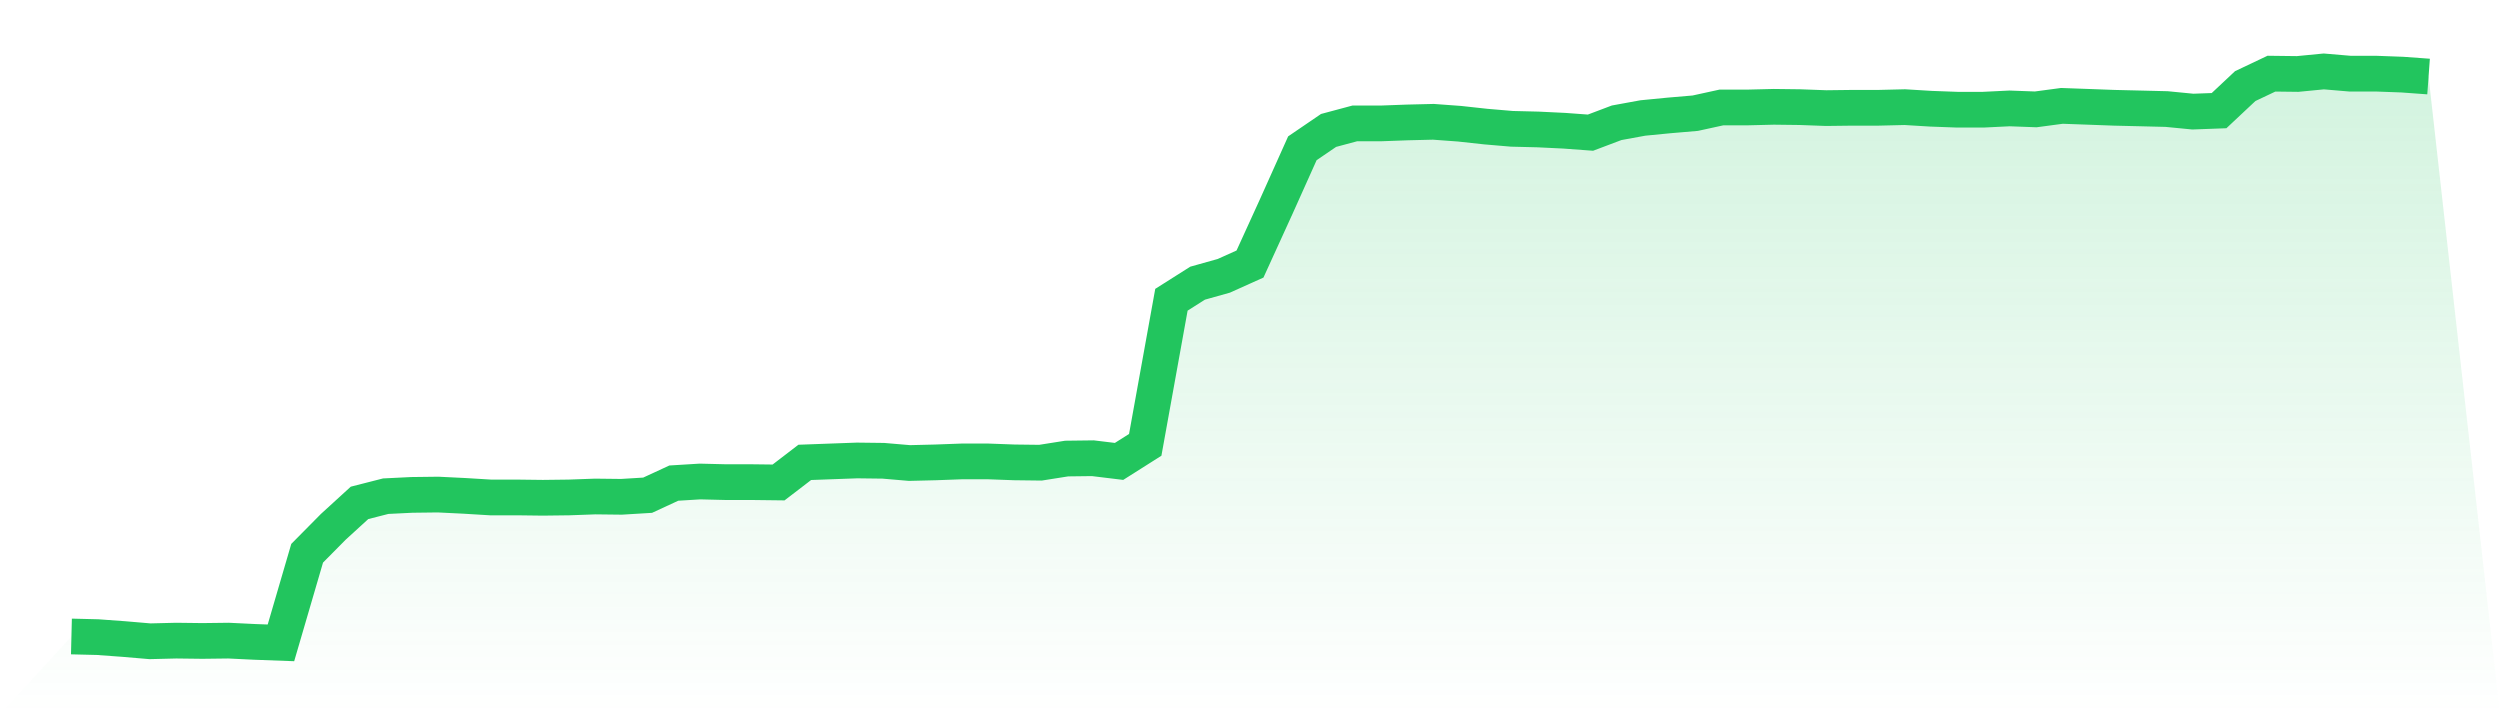
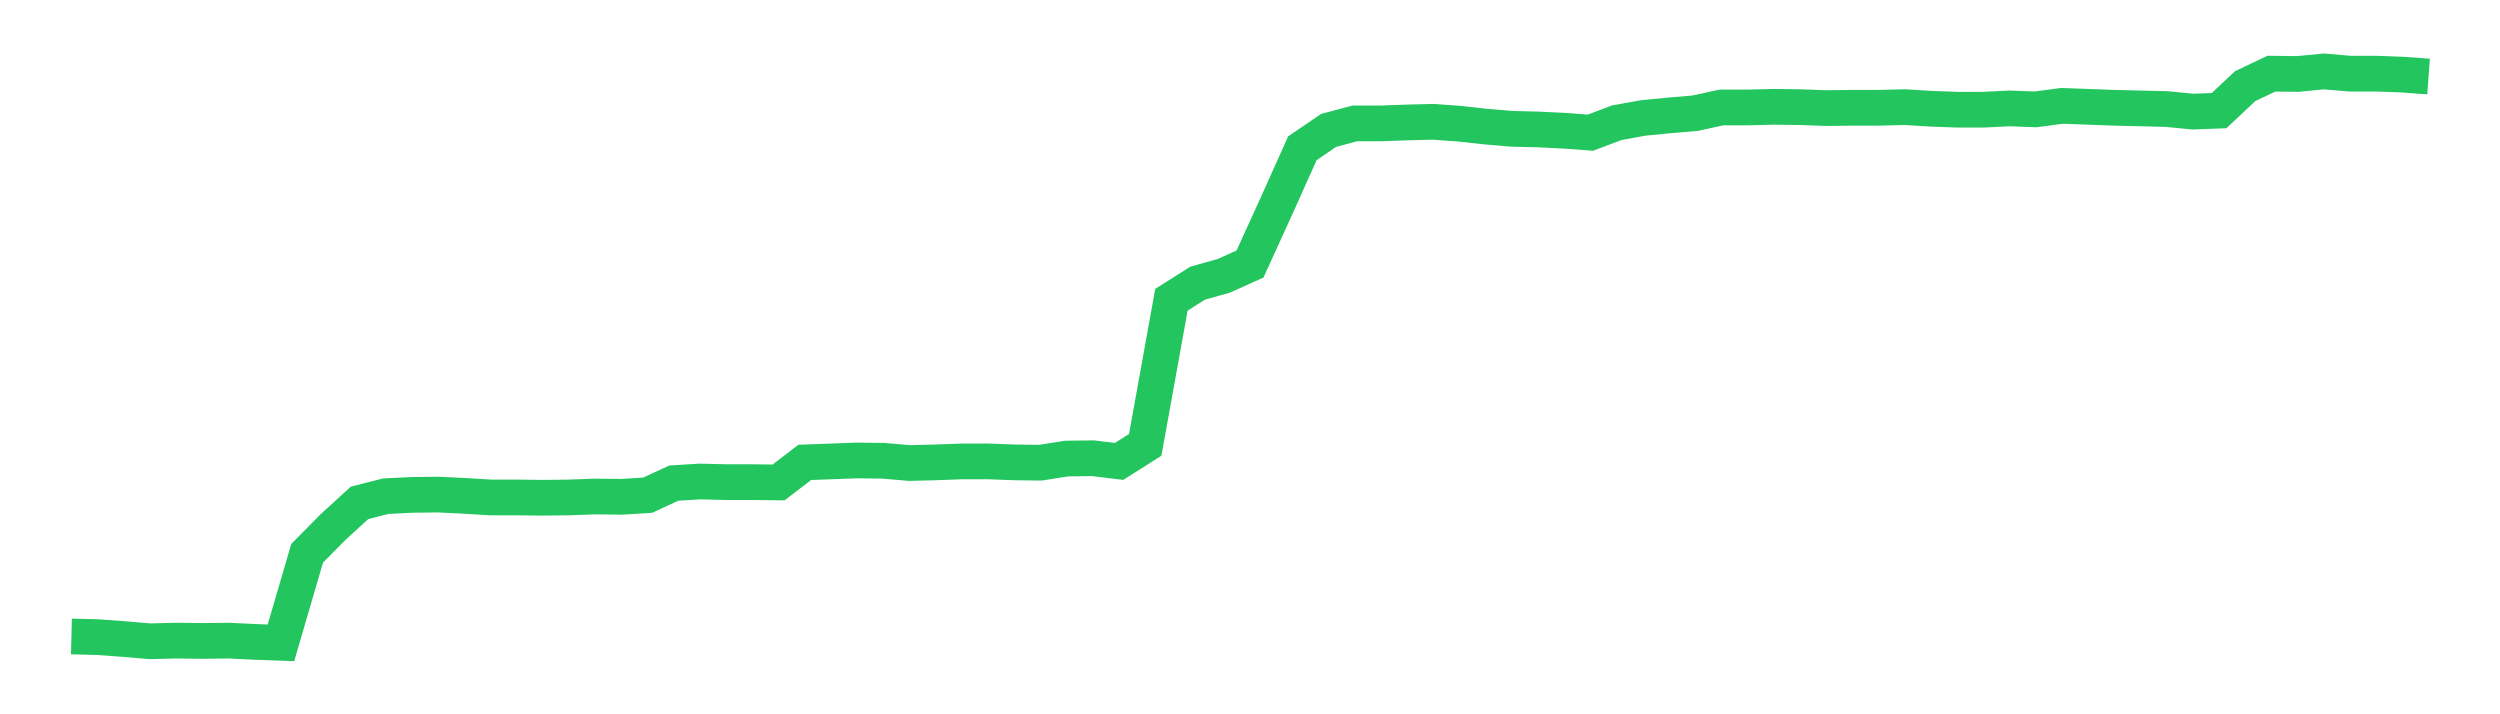
<svg xmlns="http://www.w3.org/2000/svg" viewBox="0 0 140 40">
  <defs>
    <linearGradient id="gradient" x1="0" x2="0" y1="0" y2="1">
      <stop offset="0%" stop-color="#22c55e" stop-opacity="0.2" />
      <stop offset="100%" stop-color="#22c55e" stop-opacity="0" />
    </linearGradient>
  </defs>
-   <path d="M4,35.643 L4,35.643 L5.467,35.679 L6.933,35.786 L8.4,35.911 L9.867,35.875 L11.333,35.893 L12.8,35.875 L14.267,35.946 L15.733,36 L17.2,30.982 L18.667,29.5 L20.133,28.161 L21.6,27.786 L23.067,27.714 L24.533,27.696 L26,27.768 L27.467,27.857 L28.933,27.857 L30.4,27.875 L31.867,27.857 L33.333,27.804 L34.8,27.821 L36.267,27.732 L37.733,27.054 L39.2,26.964 L40.667,27 L42.133,27 L43.6,27.018 L45.067,25.893 L46.533,25.839 L48,25.786 L49.467,25.804 L50.933,25.929 L52.4,25.893 L53.867,25.839 L55.333,25.839 L56.8,25.893 L58.267,25.911 L59.733,25.679 L61.2,25.661 L62.667,25.839 L64.133,24.911 L65.6,16.786 L67.067,15.857 L68.533,15.446 L70,14.786 L71.467,11.571 L72.933,8.304 L74.4,7.304 L75.867,6.911 L77.333,6.911 L78.8,6.857 L80.267,6.821 L81.733,6.929 L83.2,7.089 L84.667,7.214 L86.133,7.25 L87.6,7.321 L89.067,7.429 L90.533,6.875 L92,6.607 L93.467,6.464 L94.933,6.339 L96.4,6.018 L97.867,6.018 L99.333,5.982 L100.8,6 L102.267,6.054 L103.733,6.036 L105.2,6.036 L106.667,6 L108.133,6.089 L109.6,6.143 L111.067,6.143 L112.533,6.071 L114,6.125 L115.467,5.929 L116.933,5.982 L118.4,6.036 L119.867,6.071 L121.333,6.107 L122.8,6.25 L124.267,6.196 L125.733,4.821 L127.2,4.125 L128.667,4.143 L130.133,4 L131.6,4.125 L133.067,4.125 L134.533,4.179 L136,4.286 L140,40 L0,40 z" fill="url(#gradient)" />
  <path d="M4,35.643 L4,35.643 L5.467,35.679 L6.933,35.786 L8.4,35.911 L9.867,35.875 L11.333,35.893 L12.8,35.875 L14.267,35.946 L15.733,36 L17.2,30.982 L18.667,29.5 L20.133,28.161 L21.6,27.786 L23.067,27.714 L24.533,27.696 L26,27.768 L27.467,27.857 L28.933,27.857 L30.4,27.875 L31.867,27.857 L33.333,27.804 L34.8,27.821 L36.267,27.732 L37.733,27.054 L39.2,26.964 L40.667,27 L42.133,27 L43.6,27.018 L45.067,25.893 L46.533,25.839 L48,25.786 L49.467,25.804 L50.933,25.929 L52.4,25.893 L53.867,25.839 L55.333,25.839 L56.8,25.893 L58.267,25.911 L59.733,25.679 L61.2,25.661 L62.667,25.839 L64.133,24.911 L65.6,16.786 L67.067,15.857 L68.533,15.446 L70,14.786 L71.467,11.571 L72.933,8.304 L74.4,7.304 L75.867,6.911 L77.333,6.911 L78.8,6.857 L80.267,6.821 L81.733,6.929 L83.2,7.089 L84.667,7.214 L86.133,7.25 L87.6,7.321 L89.067,7.429 L90.533,6.875 L92,6.607 L93.467,6.464 L94.933,6.339 L96.4,6.018 L97.867,6.018 L99.333,5.982 L100.8,6 L102.267,6.054 L103.733,6.036 L105.2,6.036 L106.667,6 L108.133,6.089 L109.6,6.143 L111.067,6.143 L112.533,6.071 L114,6.125 L115.467,5.929 L116.933,5.982 L118.4,6.036 L119.867,6.071 L121.333,6.107 L122.8,6.25 L124.267,6.196 L125.733,4.821 L127.2,4.125 L128.667,4.143 L130.133,4 L131.6,4.125 L133.067,4.125 L134.533,4.179 L136,4.286" fill="none" stroke="#22c55e" stroke-width="2" />
</svg>